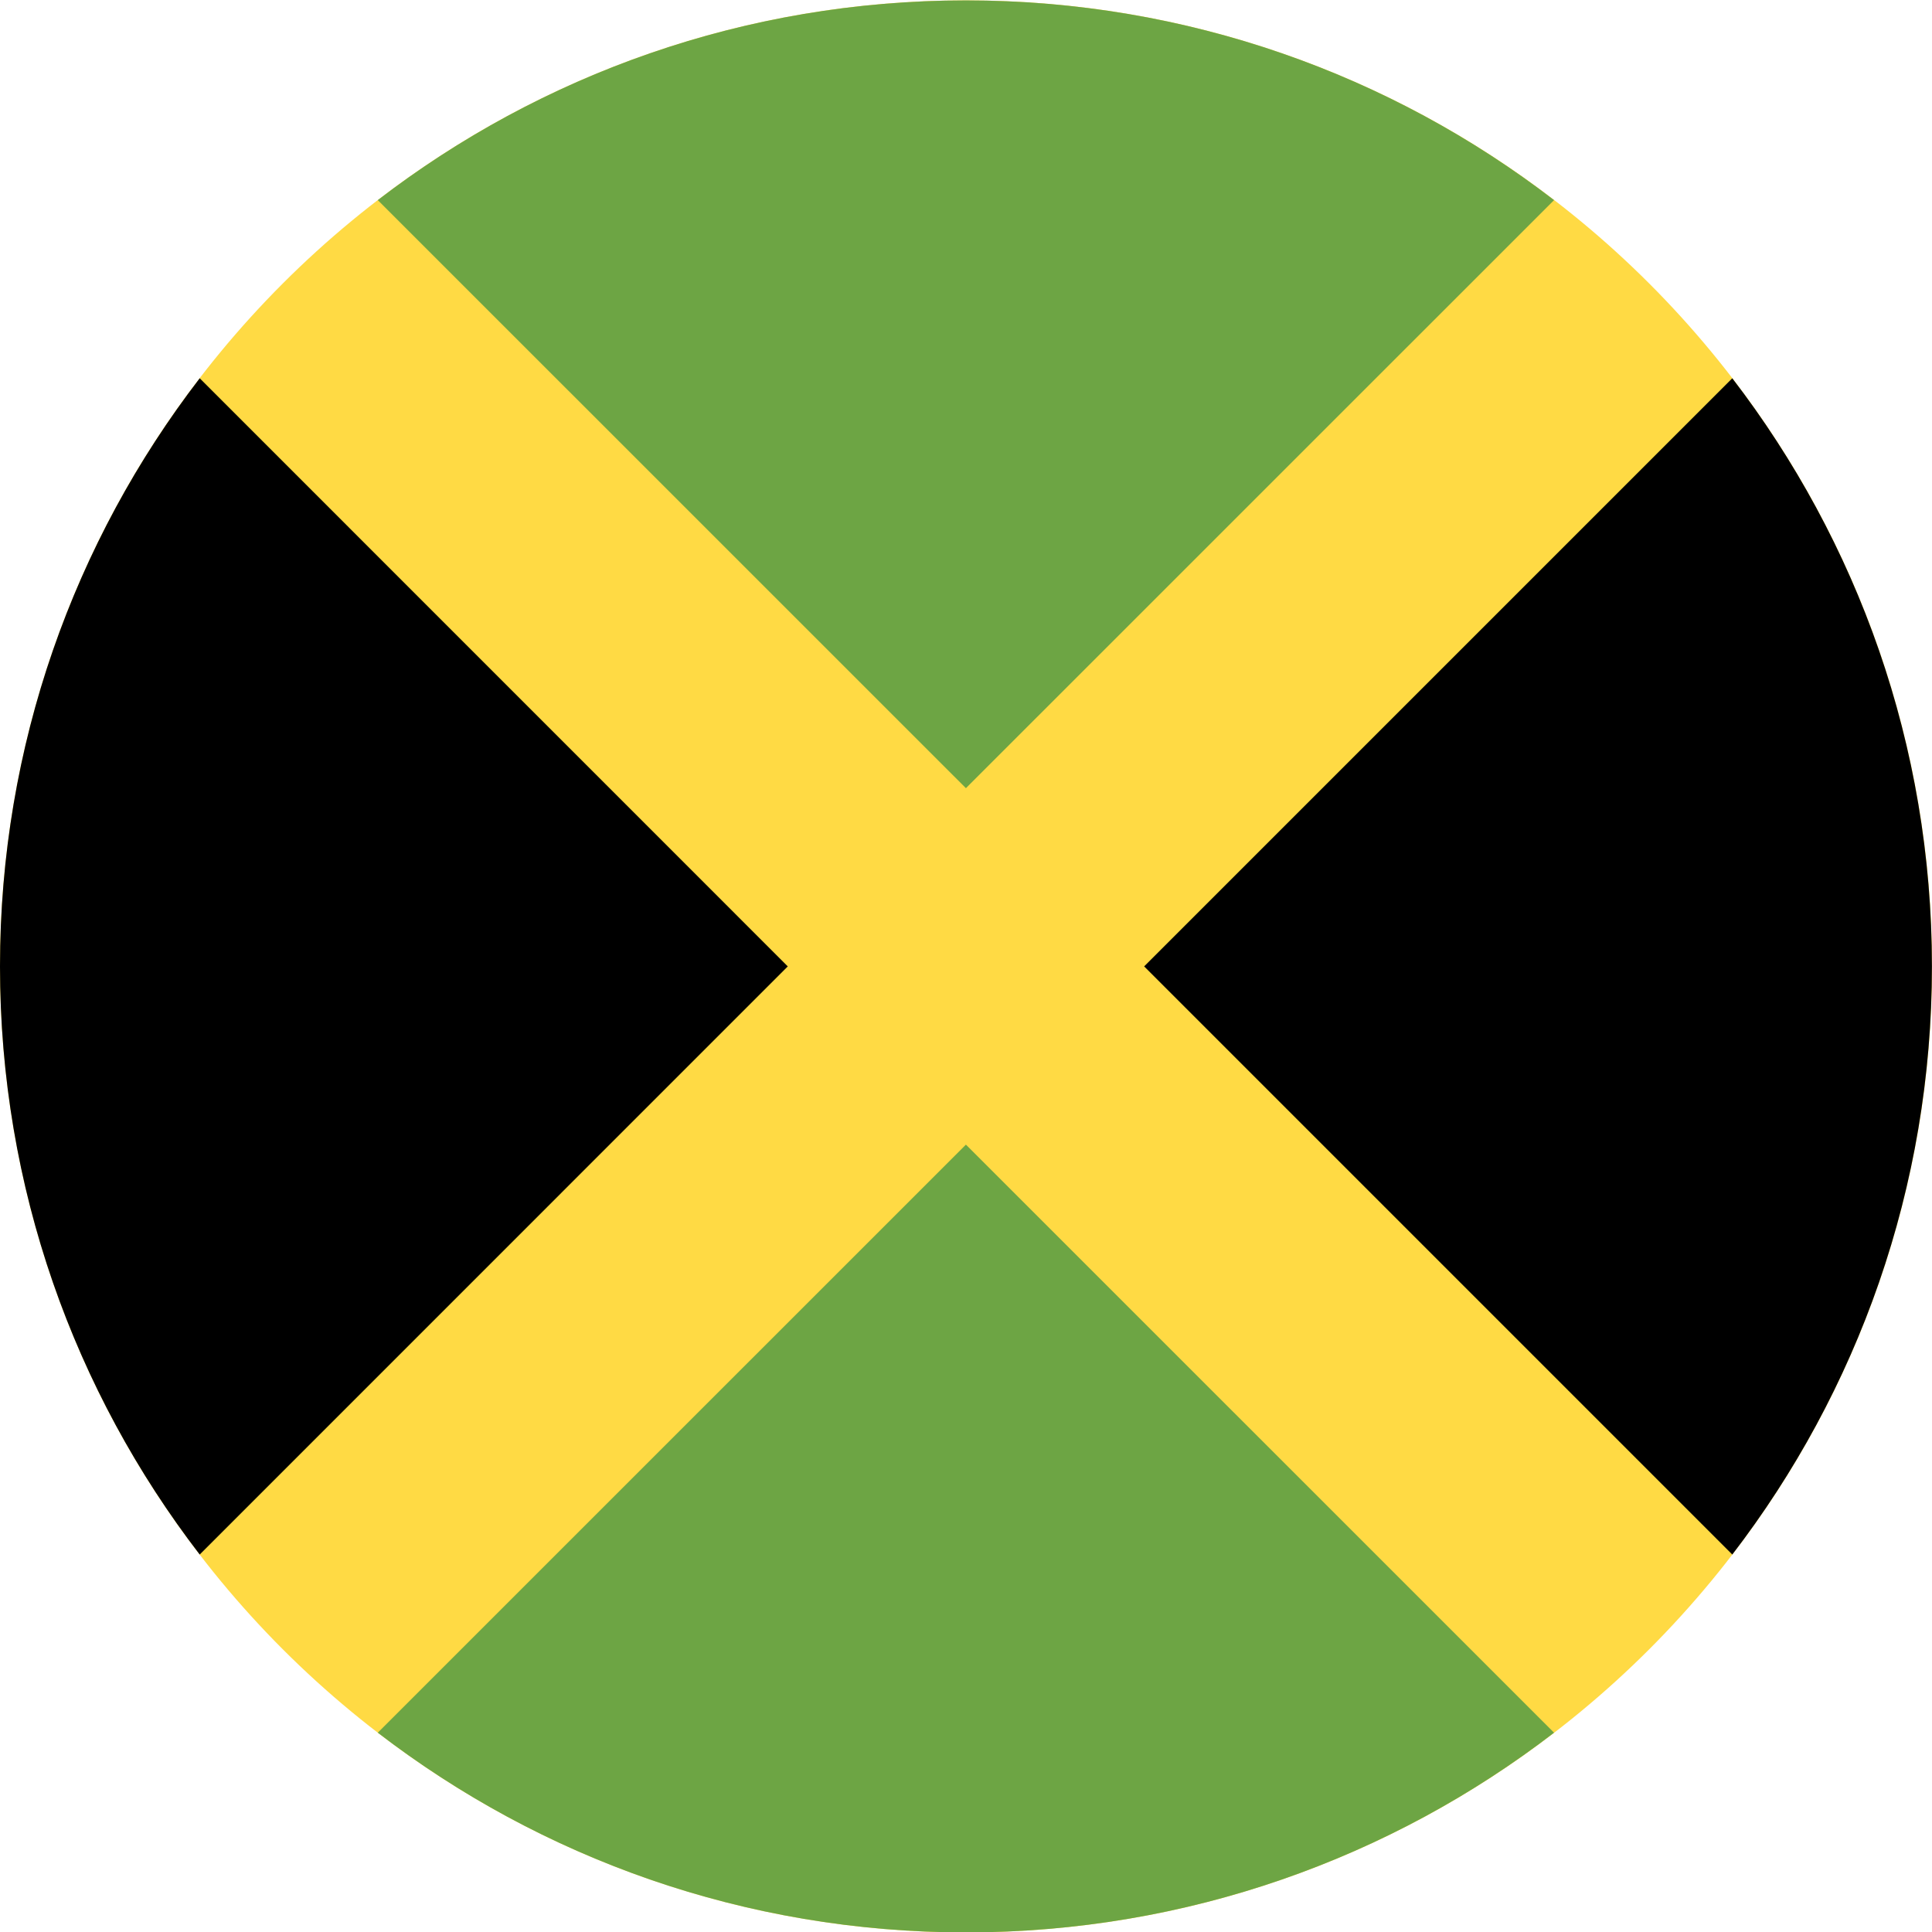
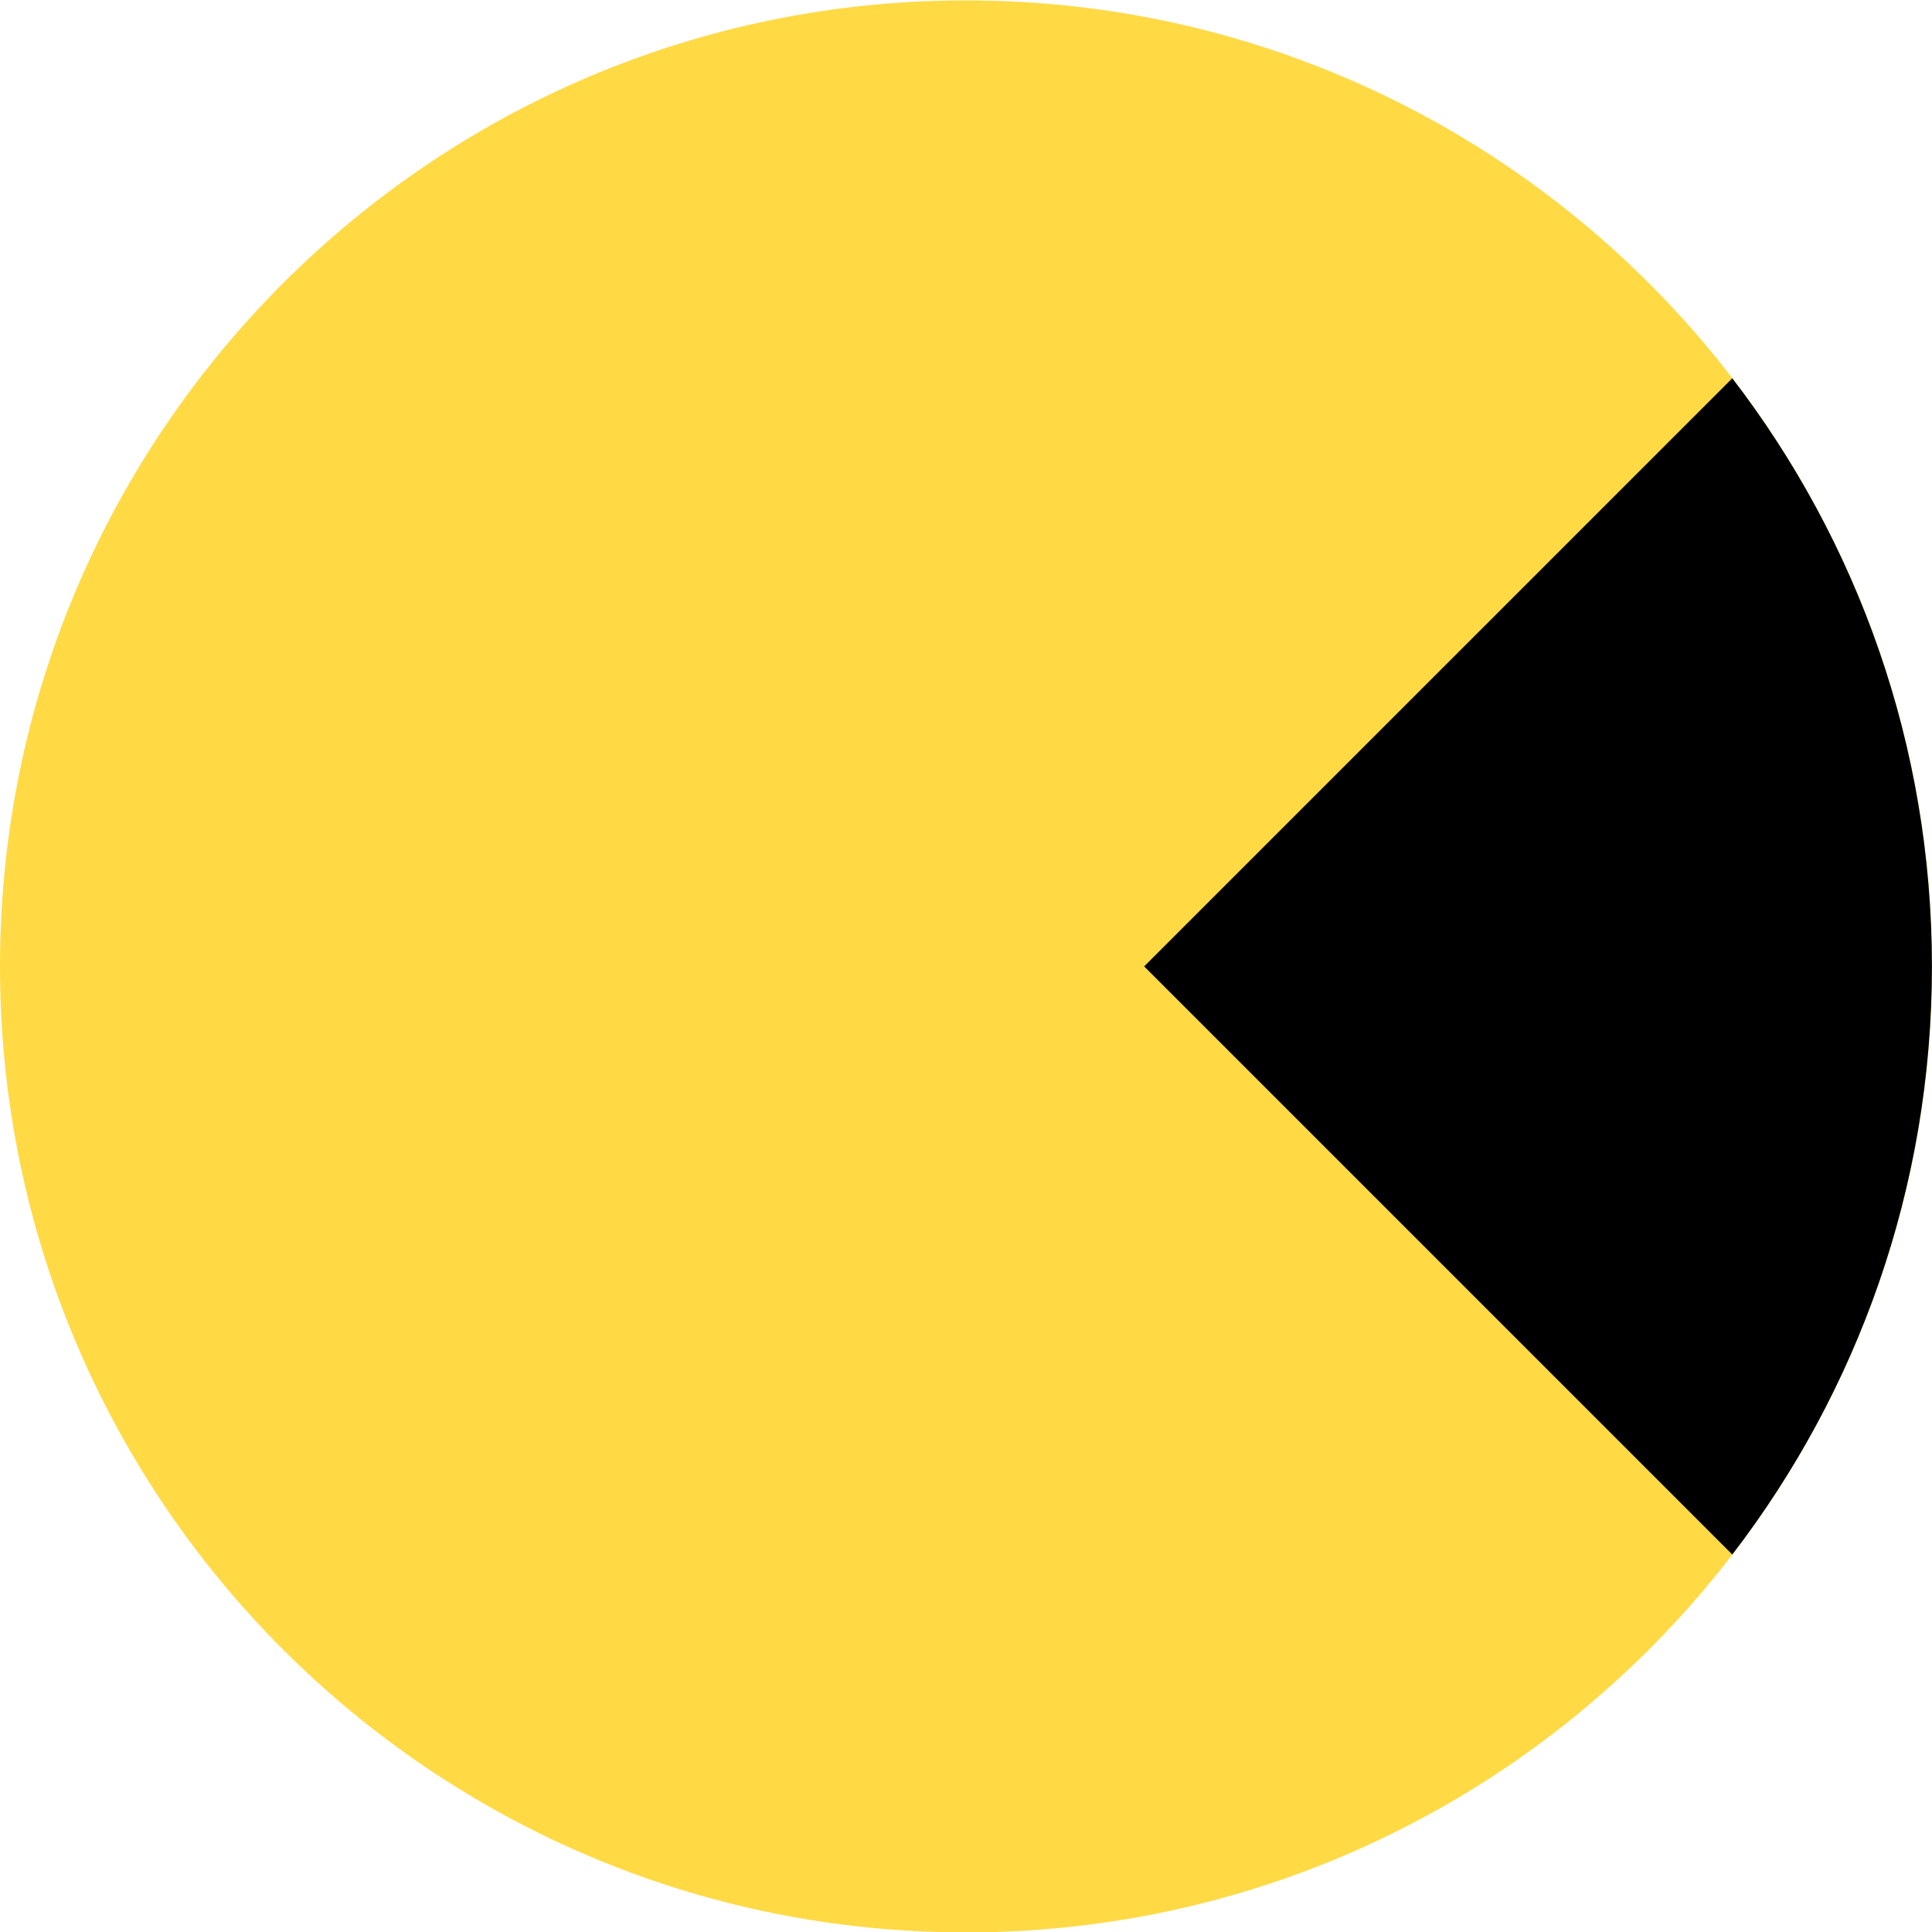
<svg xmlns="http://www.w3.org/2000/svg" width="24" height="24" viewBox="0 0 24 24" fill="none">
  <g clip-path="url(#clip0_284_981)">
    <path d="M12 24.005C18.627 24.005 24 18.632 24 12.005C24 5.377 18.627 0.005 12 0.005C5.373 0.005 0 5.377 0 12.005C0 18.632 5.373 24.005 12 24.005Z" fill="#FFDA44" />
-     <path d="M19.305 2.486C17.282 0.93 14.749 0.005 11.999 0.005C9.25 0.005 6.717 0.93 4.693 2.486L11.999 9.791L19.305 2.486Z" fill="#6DA544" />
-     <path d="M2.481 4.699C0.925 6.723 0 9.256 0 12.005C0 14.754 0.925 17.287 2.481 19.311L9.786 12.005L2.481 4.699Z" fill="black" />
-     <path d="M4.693 21.524C6.717 23.08 9.25 24.005 11.999 24.005C14.749 24.005 17.282 23.08 19.305 21.524L11.999 14.219L4.693 21.524Z" fill="#6DA544" />
    <path d="M21.519 19.311C23.074 17.287 23.999 14.754 23.999 12.005C23.999 9.256 23.074 6.723 21.519 4.699L14.213 12.005L21.519 19.311Z" fill="black" />
  </g>
  <defs>
    <clipPath id="clip0_284_981">
      <rect width="24" height="24" fill="white" transform="translate(0 0.005)" />
    </clipPath>
  </defs>
</svg>